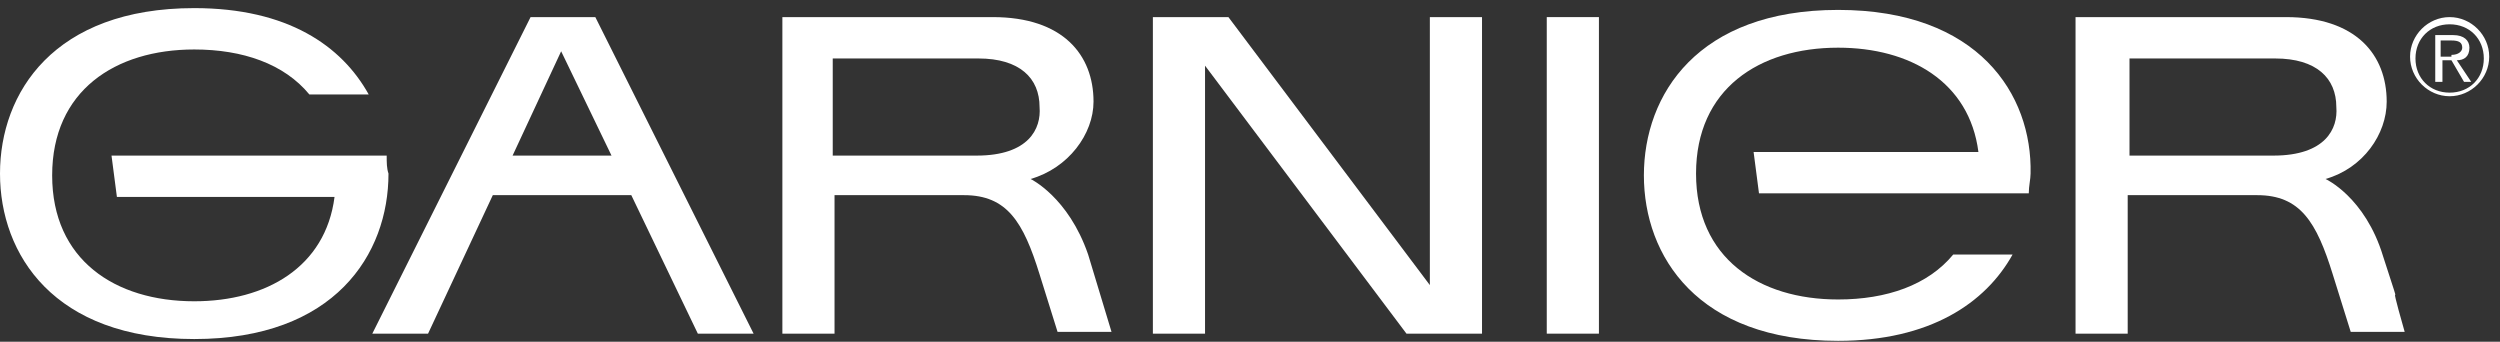
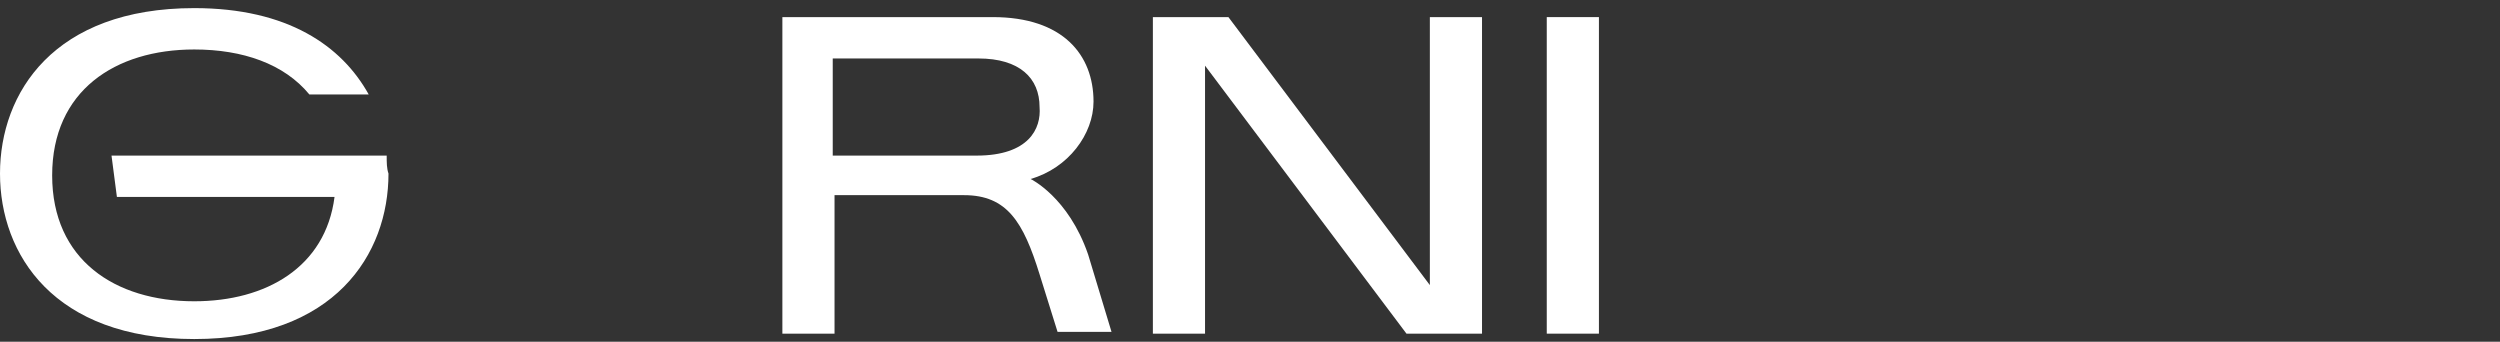
<svg xmlns="http://www.w3.org/2000/svg" xmlns:ns1="http://www.bohemiancoding.com/sketch/ns" width="139px" height="19px" viewBox="0 0 139 19" version="1.1">
  <rect x="0" y="0" width="139" height="19" fill="#333333" stroke="none" />
  <title>logo_garnier</title>
  <desc>Created with Sketch.</desc>
  <defs />
  <g id="Page-1" stroke="none" stroke-width="1" fill="none" fill-rule="evenodd" ns1:type="MSPage">
    <g id="iPad-Portrait" ns1:type="MSArtboardGroup" transform="translate(-3000, -41)" fill="#FFFFFF">
      <g id="logo_garnier" ns1:type="MSLayerGroup" transform="translate(3000, 40.951)">
        <g id="logo_x5F_garnier_x40_2x" ns1:type="MSShapeGroup">
          <g id="Group">
-             <path d="M132.5,14.3 C131.5,11 129.3,10 129.3,10 C131.4,9.4 132.7,7.5 132.7,5.7 C132.7,3.1 131,1 127.1,1 L115.4,1 L115.4,18.6 L118.3,18.6 L118.3,10.9 L125.5,10.9 C127.9,10.9 128.8,12.4 129.7,15.3 L130.7,18.5 L133.7,18.5 C132.5,14.3 133.9,18.6 132.5,14.3 L132.5,14.3 Z M126.4,8.7 L118.4,8.7 L118.4,3.3 L126.5,3.3 C128.8,3.3 129.9,4.4 129.9,6 C130,7.2 129.3,8.7 126.4,8.7 L126.4,8.7 Z" id="Shape" />
            <rect id="Rectangle-path" x="86" y="1" width="2.9" height="17.6" />
            <path d="M79.5,15.9 L68.3,1 L66.5,1 L64.1,1 L64.1,18.6 L66.5,18.6 L67,18.6 L67,3.7 L78.2,18.6 L82.4,18.6 L82.4,1 L79.5,1 L79.5,15.9 Z" id="Shape" />
-             <path d="M102.2,0.6 C94.4,0.6 91.4,5.3 91.4,9.8 C91.4,14.3 94.4,19 102.2,19 C107.3,19 110.4,16.9 111.9,14.2 L108.6,14.2 C107.2,15.9 104.9,16.7 102.2,16.7 C97.8,16.7 94.3,14.4 94.3,9.7 C94.3,5 97.8,2.7 102.2,2.7 C106.2,2.7 109.5,4.6 110,8.5 L97.5,8.5 L97.8,10.8 L112.8,10.8 C112.8,10.4 112.9,10 112.9,9.7 C113,5.3 110,0.6 102.2,0.6 L102.2,0.6 Z" id="Shape" />
            <path d="M21.5,8.7 L6.2,8.7 L6.5,11 L18.6,11 C18.1,14.9 14.8,16.8 10.8,16.8 C6.4,16.8 2.9,14.5 2.9,9.8 C2.9,5.1 6.4,2.8 10.8,2.8 C13.5,2.8 15.8,3.6 17.2,5.3 L20.5,5.3 C19,2.6 16,0.5 10.8,0.5 C3,0.5 0,5.2 0,9.7 C0,14.2 3,18.9 10.8,18.9 C18.6,18.9 21.6,14.2 21.6,9.7 C21.5,9.4 21.5,9.1 21.5,8.7 L21.5,8.7 Z" id="Shape" />
-             <path d="M29.5,1 L20.7,18.6 L23.8,18.6 L27.4,10.9 L35.1,10.9 L38.8,18.6 L41.9,18.6 L33.1,1 L29.5,1 L29.5,1 Z M28.5,8.7 L31.2,2.9 L34,8.7 L28.5,8.7 L28.5,8.7 Z" id="Shape" />
            <path d="M57.3,10 C59.4,9.4 60.8,7.5 60.8,5.7 C60.8,3.1 59.1,1 55.2,1 L43.5,1 L43.5,18.6 L46.4,18.6 L46.4,10.9 L53.6,10.9 C56,10.9 56.9,12.4 57.8,15.3 L58.8,18.5 L61.8,18.5 C60.5,14.2 61.8,18.5 60.5,14.2 C59.4,11 57.3,10 57.3,10 L57.3,10 Z M54.3,8.7 L46.3,8.7 L46.3,3.3 L54.4,3.3 C56.7,3.3 57.8,4.4 57.8,6 C57.9,7.2 57.2,8.7 54.3,8.7 L54.3,8.7 Z" id="Shape" />
          </g>
-           <path d="M136.2,1 C137.4,1 138.4,2 138.4,3.2 C138.4,4.4 137.4,5.4 136.2,5.4 C135,5.4 134,4.4 134,3.2 C134,2 135,1 136.2,1 L136.2,1 Z M136.2,5.2 C137.3,5.2 138.1,4.4 138.1,3.3 C138.1,2.2 137.3,1.4 136.2,1.4 C135.1,1.4 134.3,2.2 134.3,3.3 C134.3,4.4 135.1,5.2 136.2,5.2 L136.2,5.2 Z M135.7,4.6 L135.4,4.6 L135.4,2 L136.4,2 C137,2 137.3,2.3 137.3,2.7 C137.3,3.2 137,3.4 136.6,3.4 L137.4,4.6 L137,4.6 L136.3,3.4 L135.8,3.4 L135.8,4.6 L135.7,4.6 Z M136.3,3.1 C136.7,3.1 136.9,2.9 136.9,2.7 C136.9,2.4 136.7,2.3 136.3,2.3 L135.7,2.3 L135.7,3.2 L136.3,3.2 L136.3,3.1 Z" id="Shape" />
        </g>
      </g>
    </g>
  </g>
</svg>